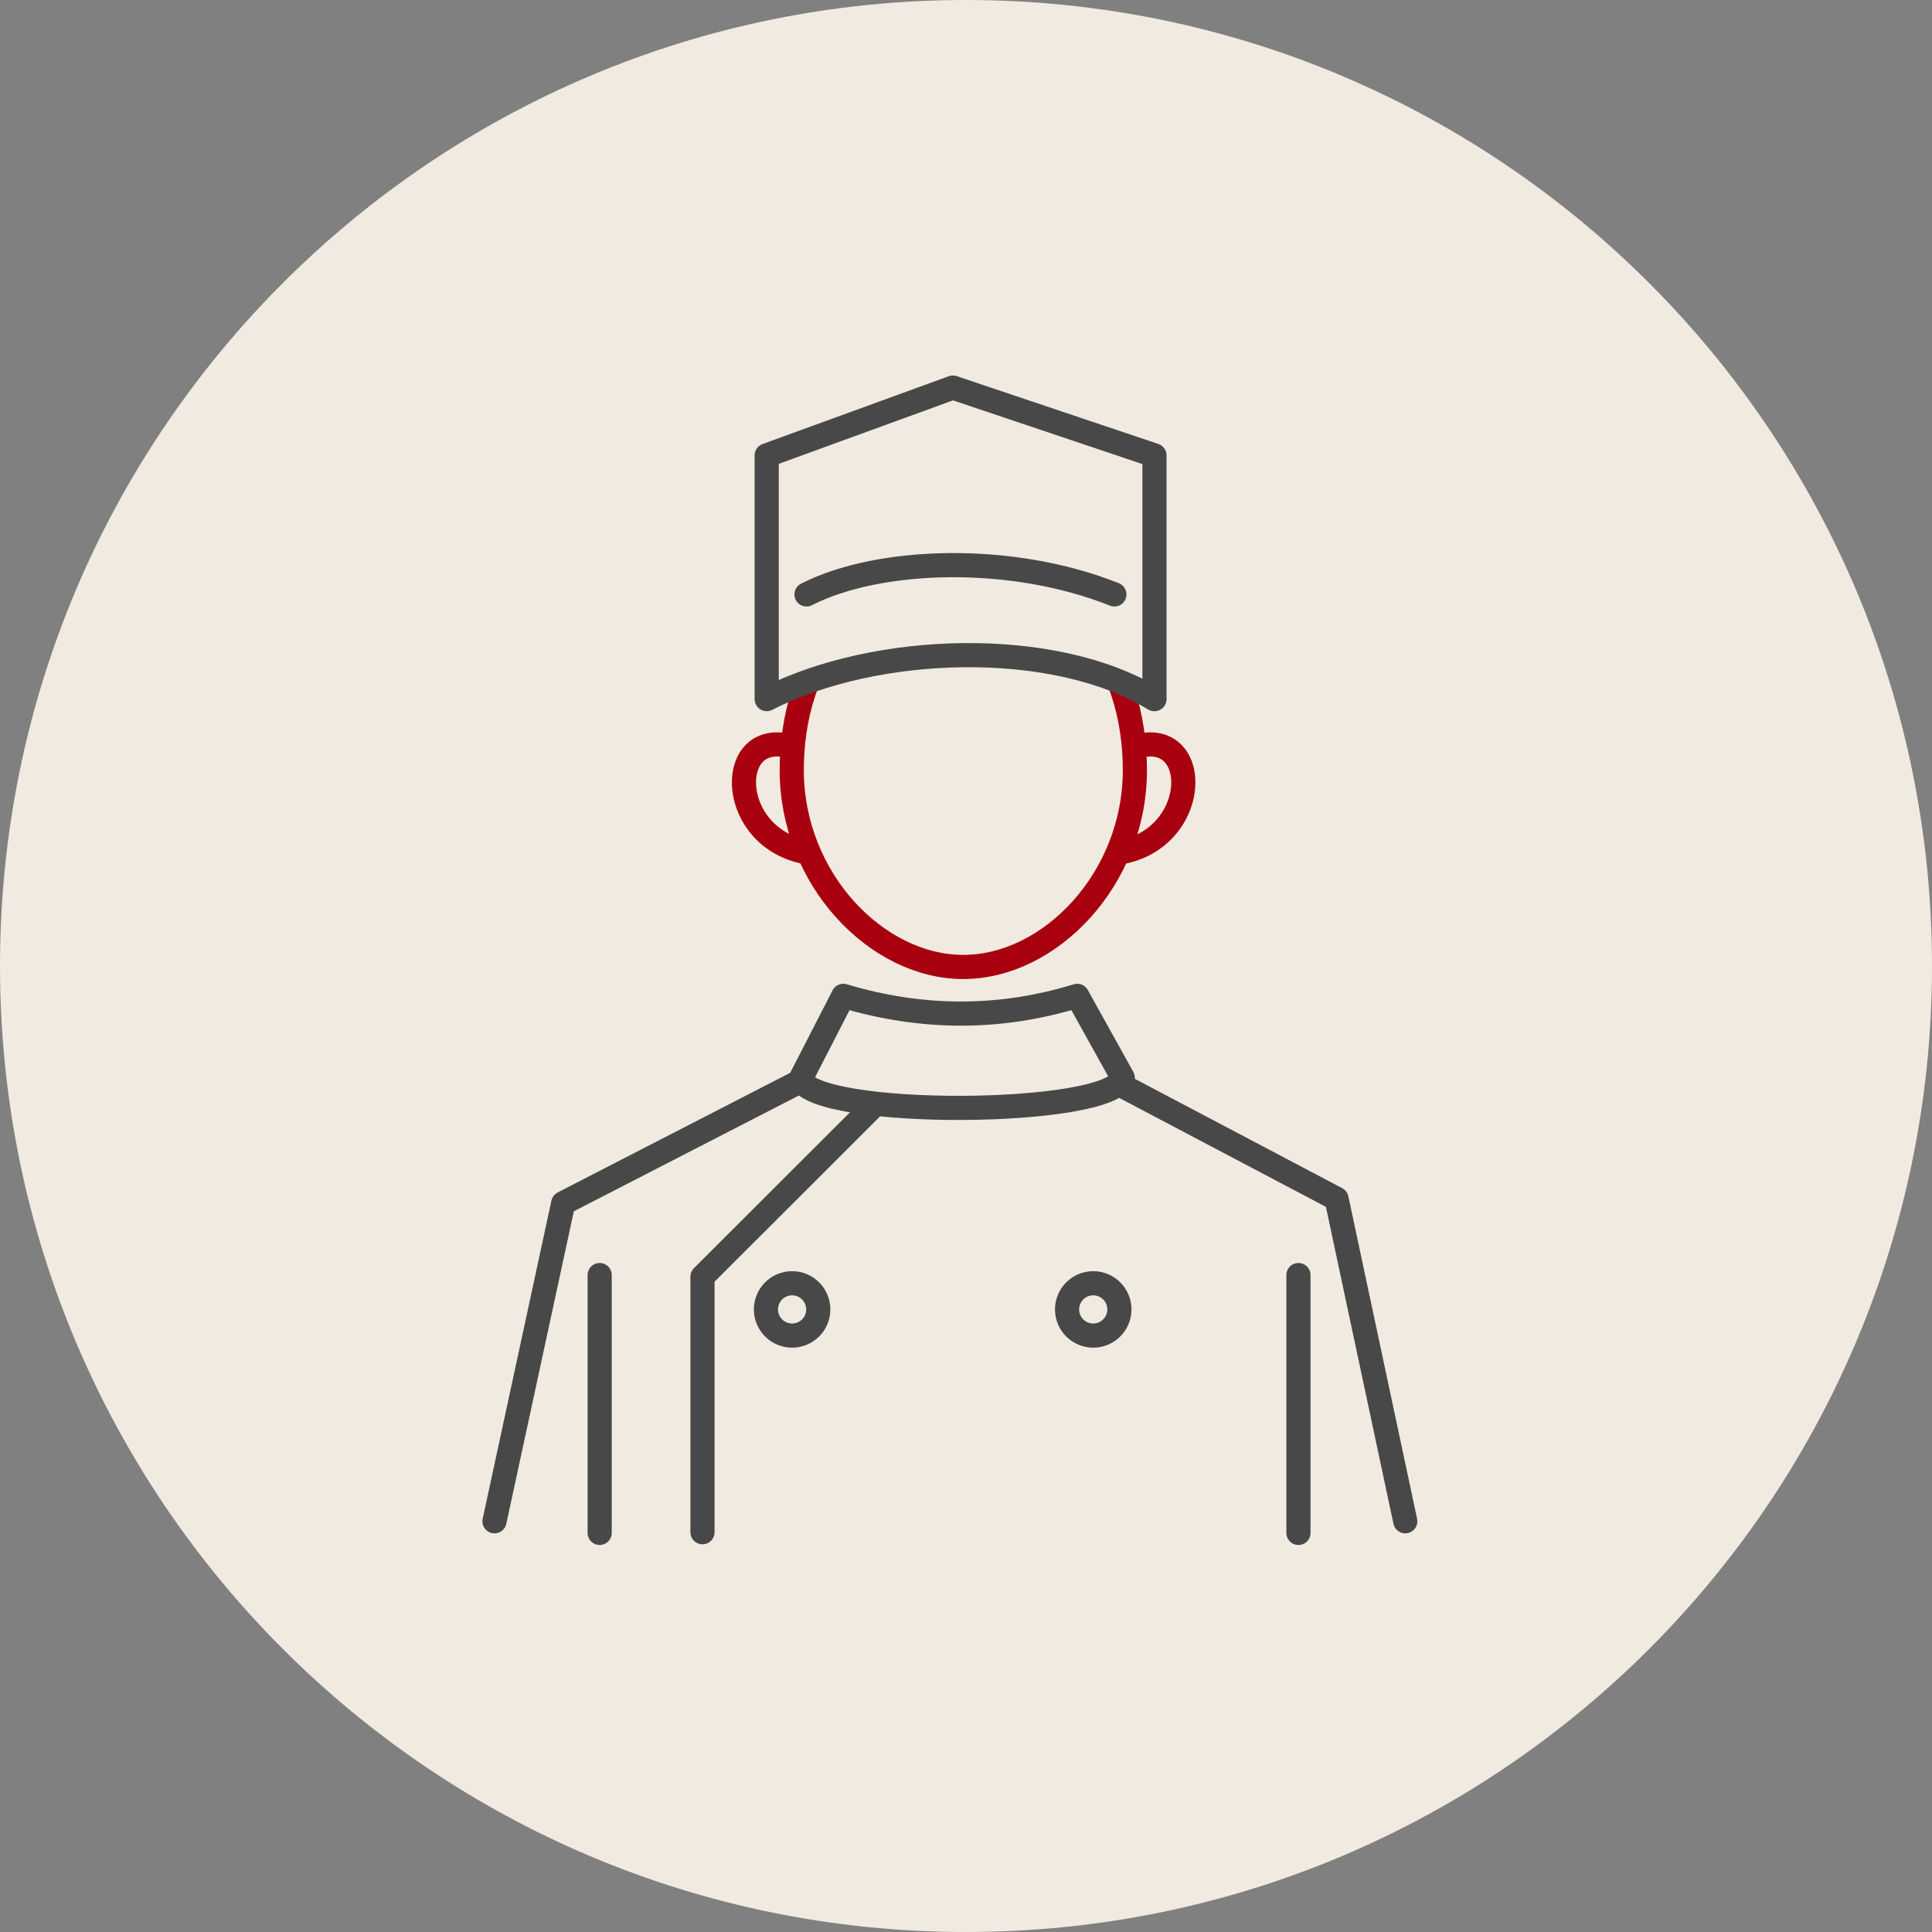
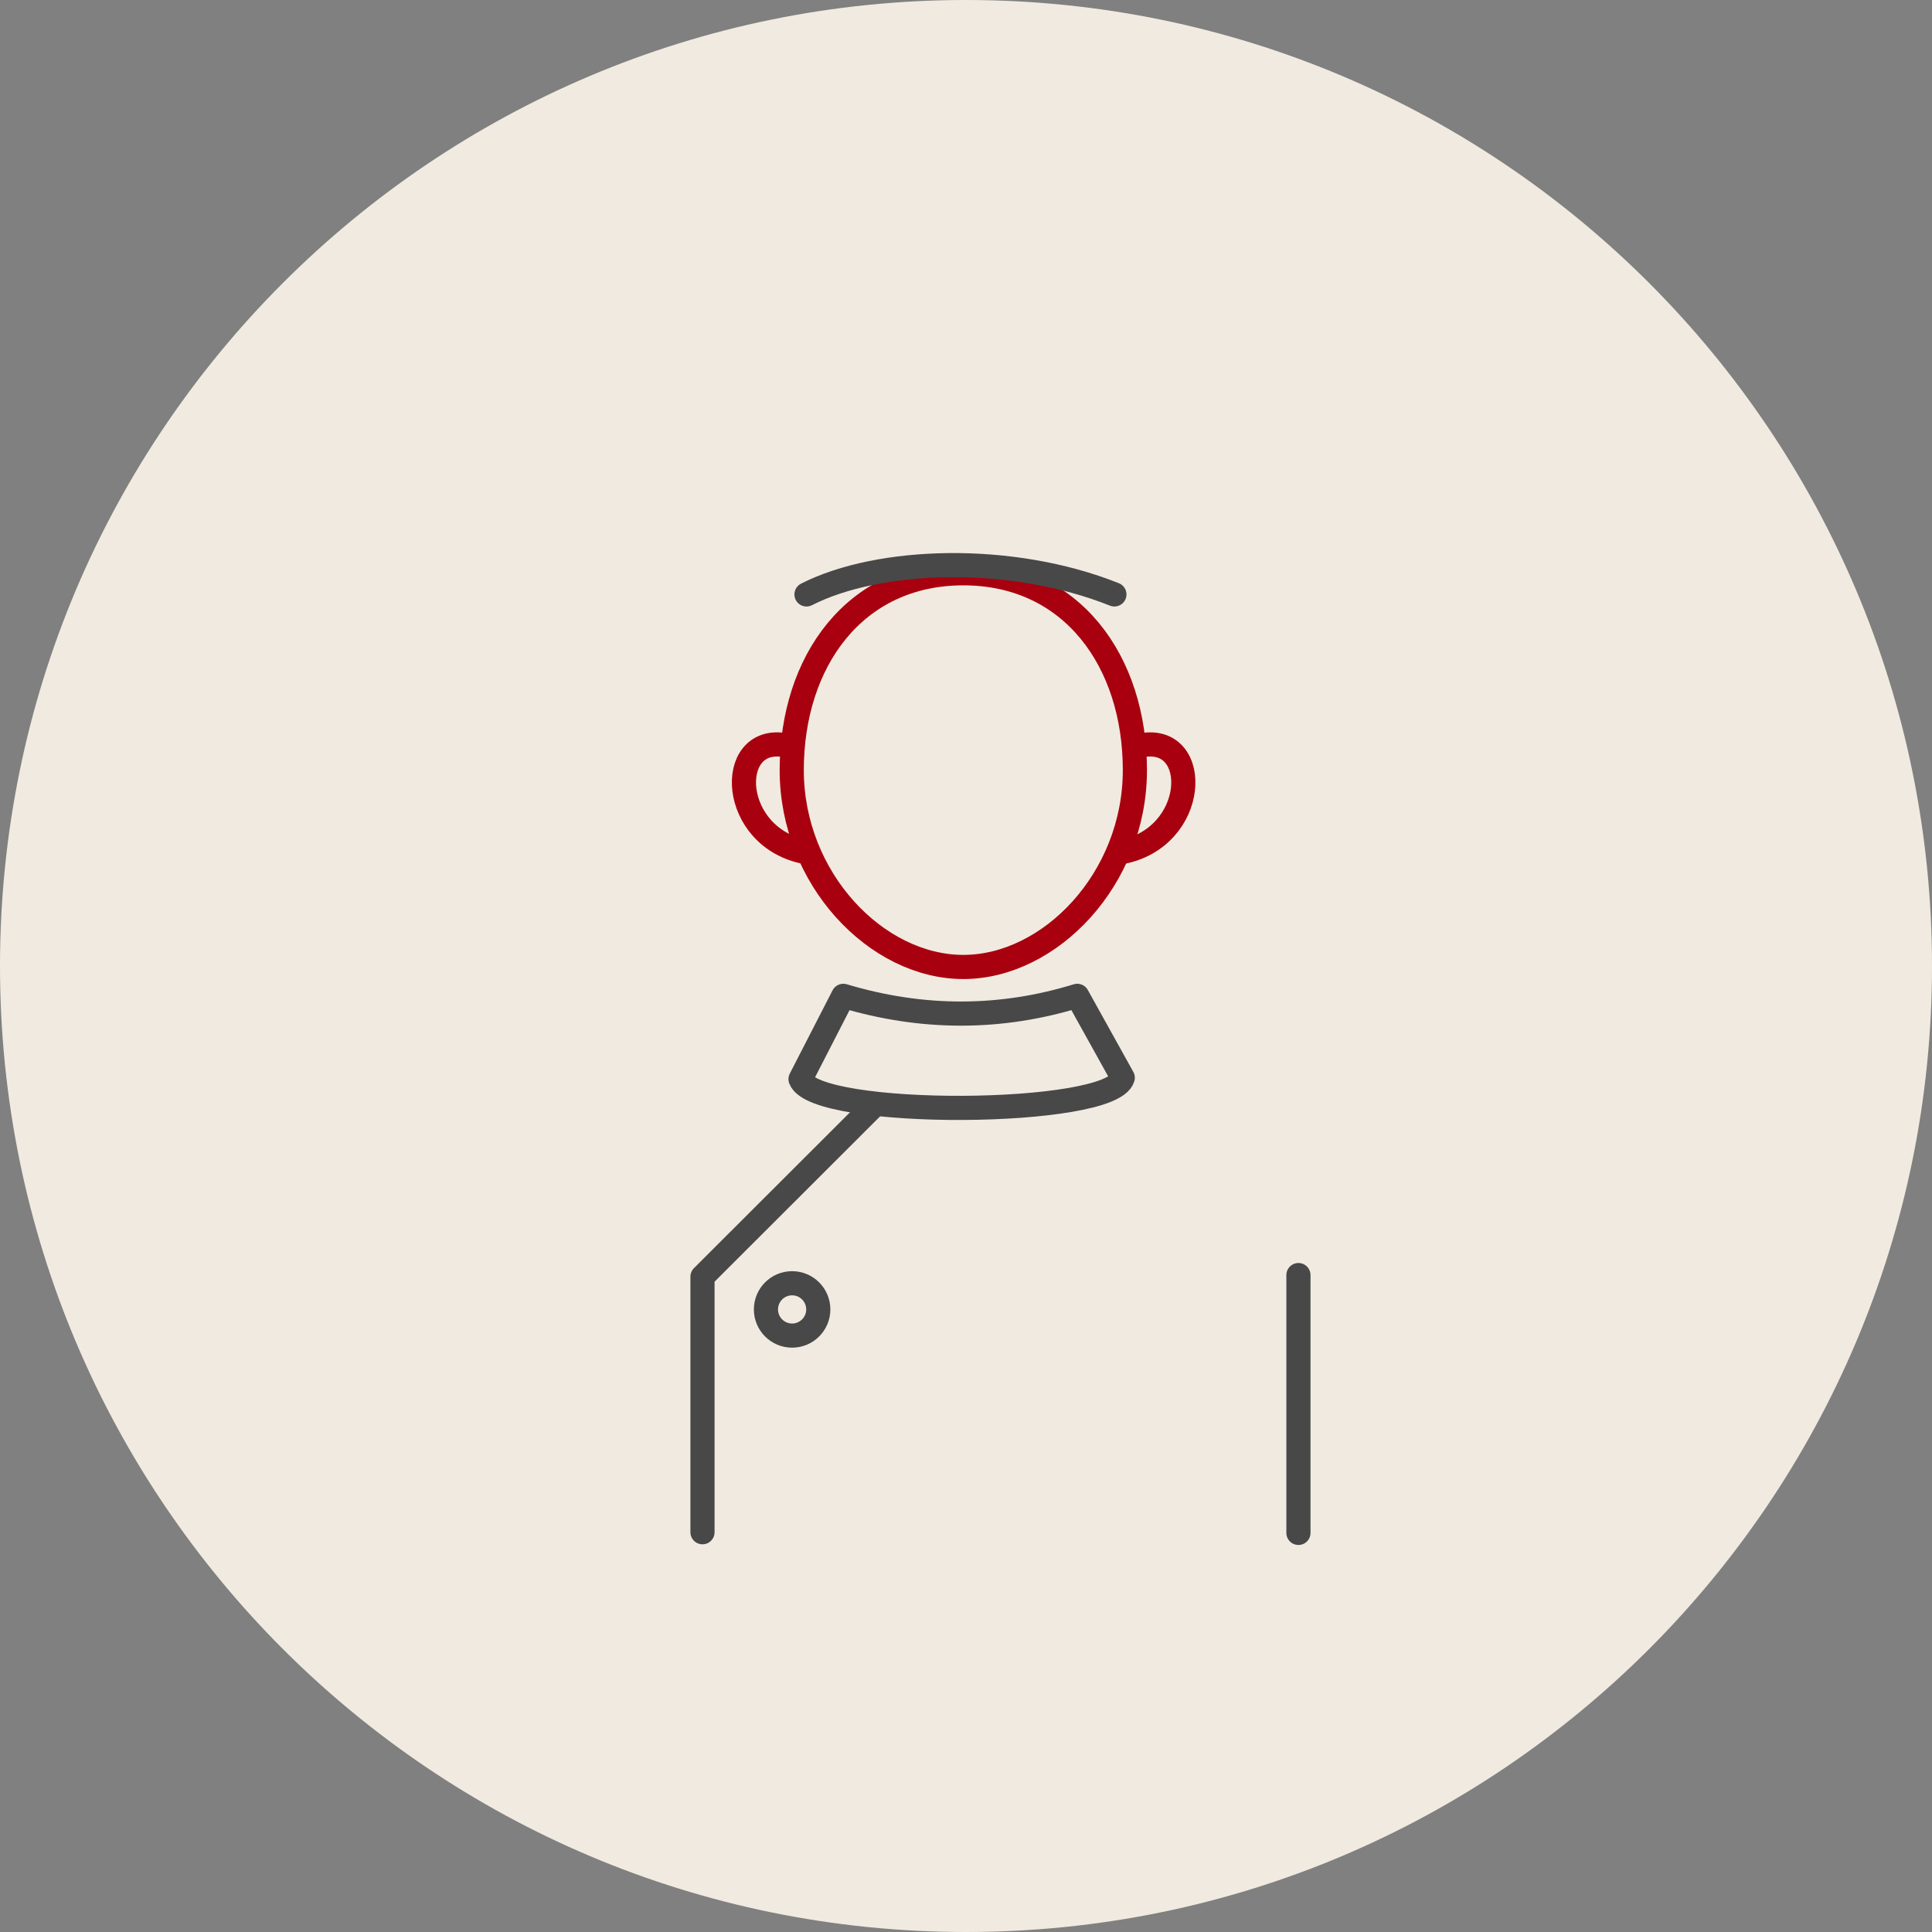
<svg xmlns="http://www.w3.org/2000/svg" width="120" height="120" viewBox="0 0 120 120" fill="none">
  <rect x="0" y="0" width="120" height="120" fill="#808080" stroke="none" />
  <path d="M120 60C120 26.863 93.137 0 60 0C26.863 0 0 26.863 0 60C0 93.137 26.863 120 60 120C93.137 120 120 93.137 120 60Z" fill="#F1EAE0" />
-   <path d="M30.714 94.49L34.983 74.731L51.52 66.222" stroke="#484848" stroke-width="1.5" stroke-linecap="round" stroke-linejoin="round" />
-   <path d="M67.383 66.221L83.015 74.461L87.284 94.489" stroke="#484848" stroke-width="1.5" stroke-linecap="round" stroke-linejoin="round" />
  <path d="M70.49 47.834C70.49 54.59 65.218 60.06 59.833 60.06C54.448 60.06 49.176 54.59 49.176 47.834C49.176 41.077 53.091 35.607 59.833 35.607C66.575 35.607 70.49 41.077 70.49 47.834Z" fill="#F1EAE0" stroke="#A8000F" stroke-width="1.5" stroke-linejoin="round" />
  <path d="M48.736 46.278C45.061 45.67 45.288 52.059 50.093 52.935" stroke="#A8000F" stroke-width="1.5" stroke-linejoin="round" />
  <path d="M70.97 46.279C74.645 45.671 74.419 52.06 69.613 52.936" stroke="#A8000F" stroke-width="1.5" stroke-linejoin="round" />
-   <path d="M71.692 43.423C65.515 39.621 54.405 39.946 47.621 43.423V28.285L59.183 24.073L71.706 28.285V43.423H71.692Z" fill="#F1EAE0" stroke="#484848" stroke-width="1.5" stroke-linejoin="round" />
  <path d="M69.737 66.942L66.91 61.853C62.175 63.309 57.327 63.338 52.38 61.853L49.722 67.027C50.641 69.472 69.016 69.373 69.737 66.942Z" fill="#F1EAE0" stroke="#484848" stroke-width="1.5" stroke-linejoin="round" />
  <path d="M49.199 82.956C50.097 82.956 50.825 82.228 50.825 81.331C50.825 80.433 50.097 79.705 49.199 79.705C48.302 79.705 47.574 80.433 47.574 81.331C47.574 82.228 48.302 82.956 49.199 82.956Z" stroke="#484848" stroke-width="1.5" stroke-linejoin="round" />
-   <path d="M67.903 82.956C68.8 82.956 69.528 82.228 69.528 81.331C69.528 80.433 68.8 79.705 67.903 79.705C67.005 79.705 66.277 80.433 66.277 81.331C66.277 82.228 67.005 82.956 67.903 82.956Z" stroke="#484848" stroke-width="1.5" stroke-linejoin="round" />
  <path d="M54.205 68.738L43.633 79.297V95.169" stroke="#484848" stroke-width="1.5" stroke-linecap="round" stroke-linejoin="round" />
-   <path d="M37.246 79.197V95.211" stroke="#484848" stroke-width="1.5" stroke-linecap="round" stroke-linejoin="round" />
  <path d="M80.648 79.197V95.211" stroke="#484848" stroke-width="1.5" stroke-linecap="round" stroke-linejoin="round" />
  <path d="M50.093 36.921C54.588 34.631 62.814 34.363 69.217 36.921" stroke="#484848" stroke-width="1.5" stroke-linecap="round" stroke-linejoin="round" />
</svg>